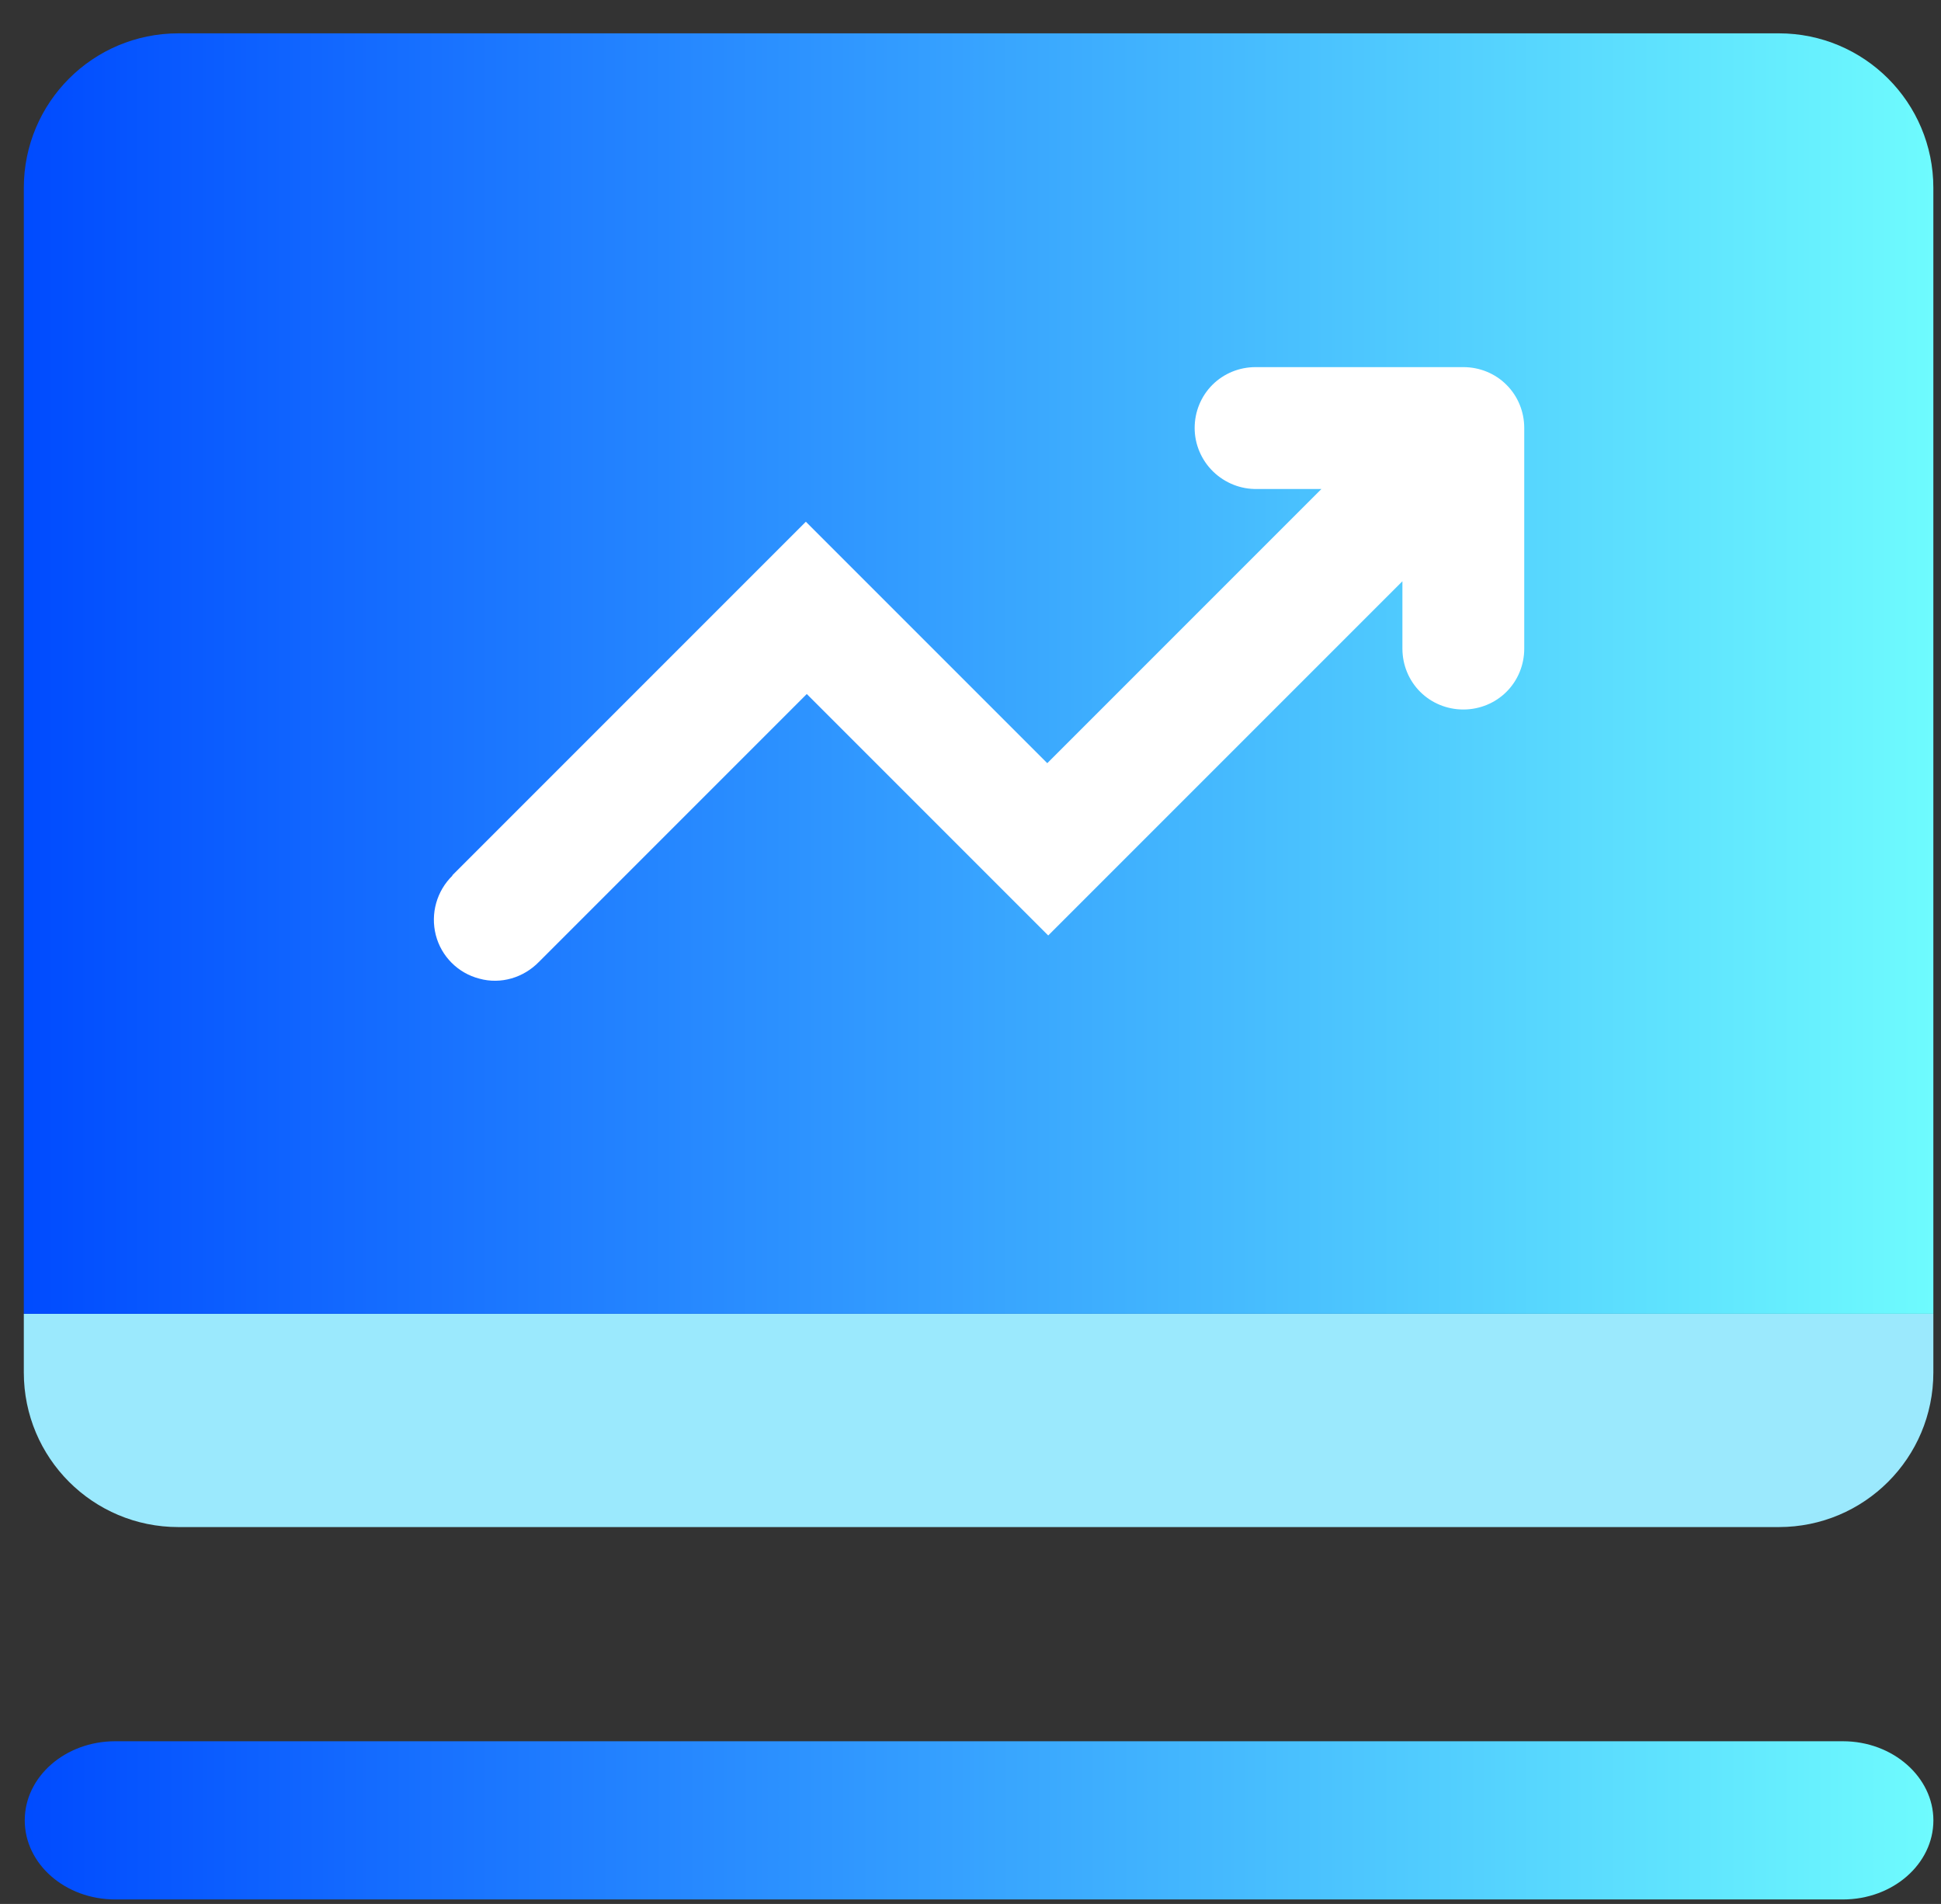
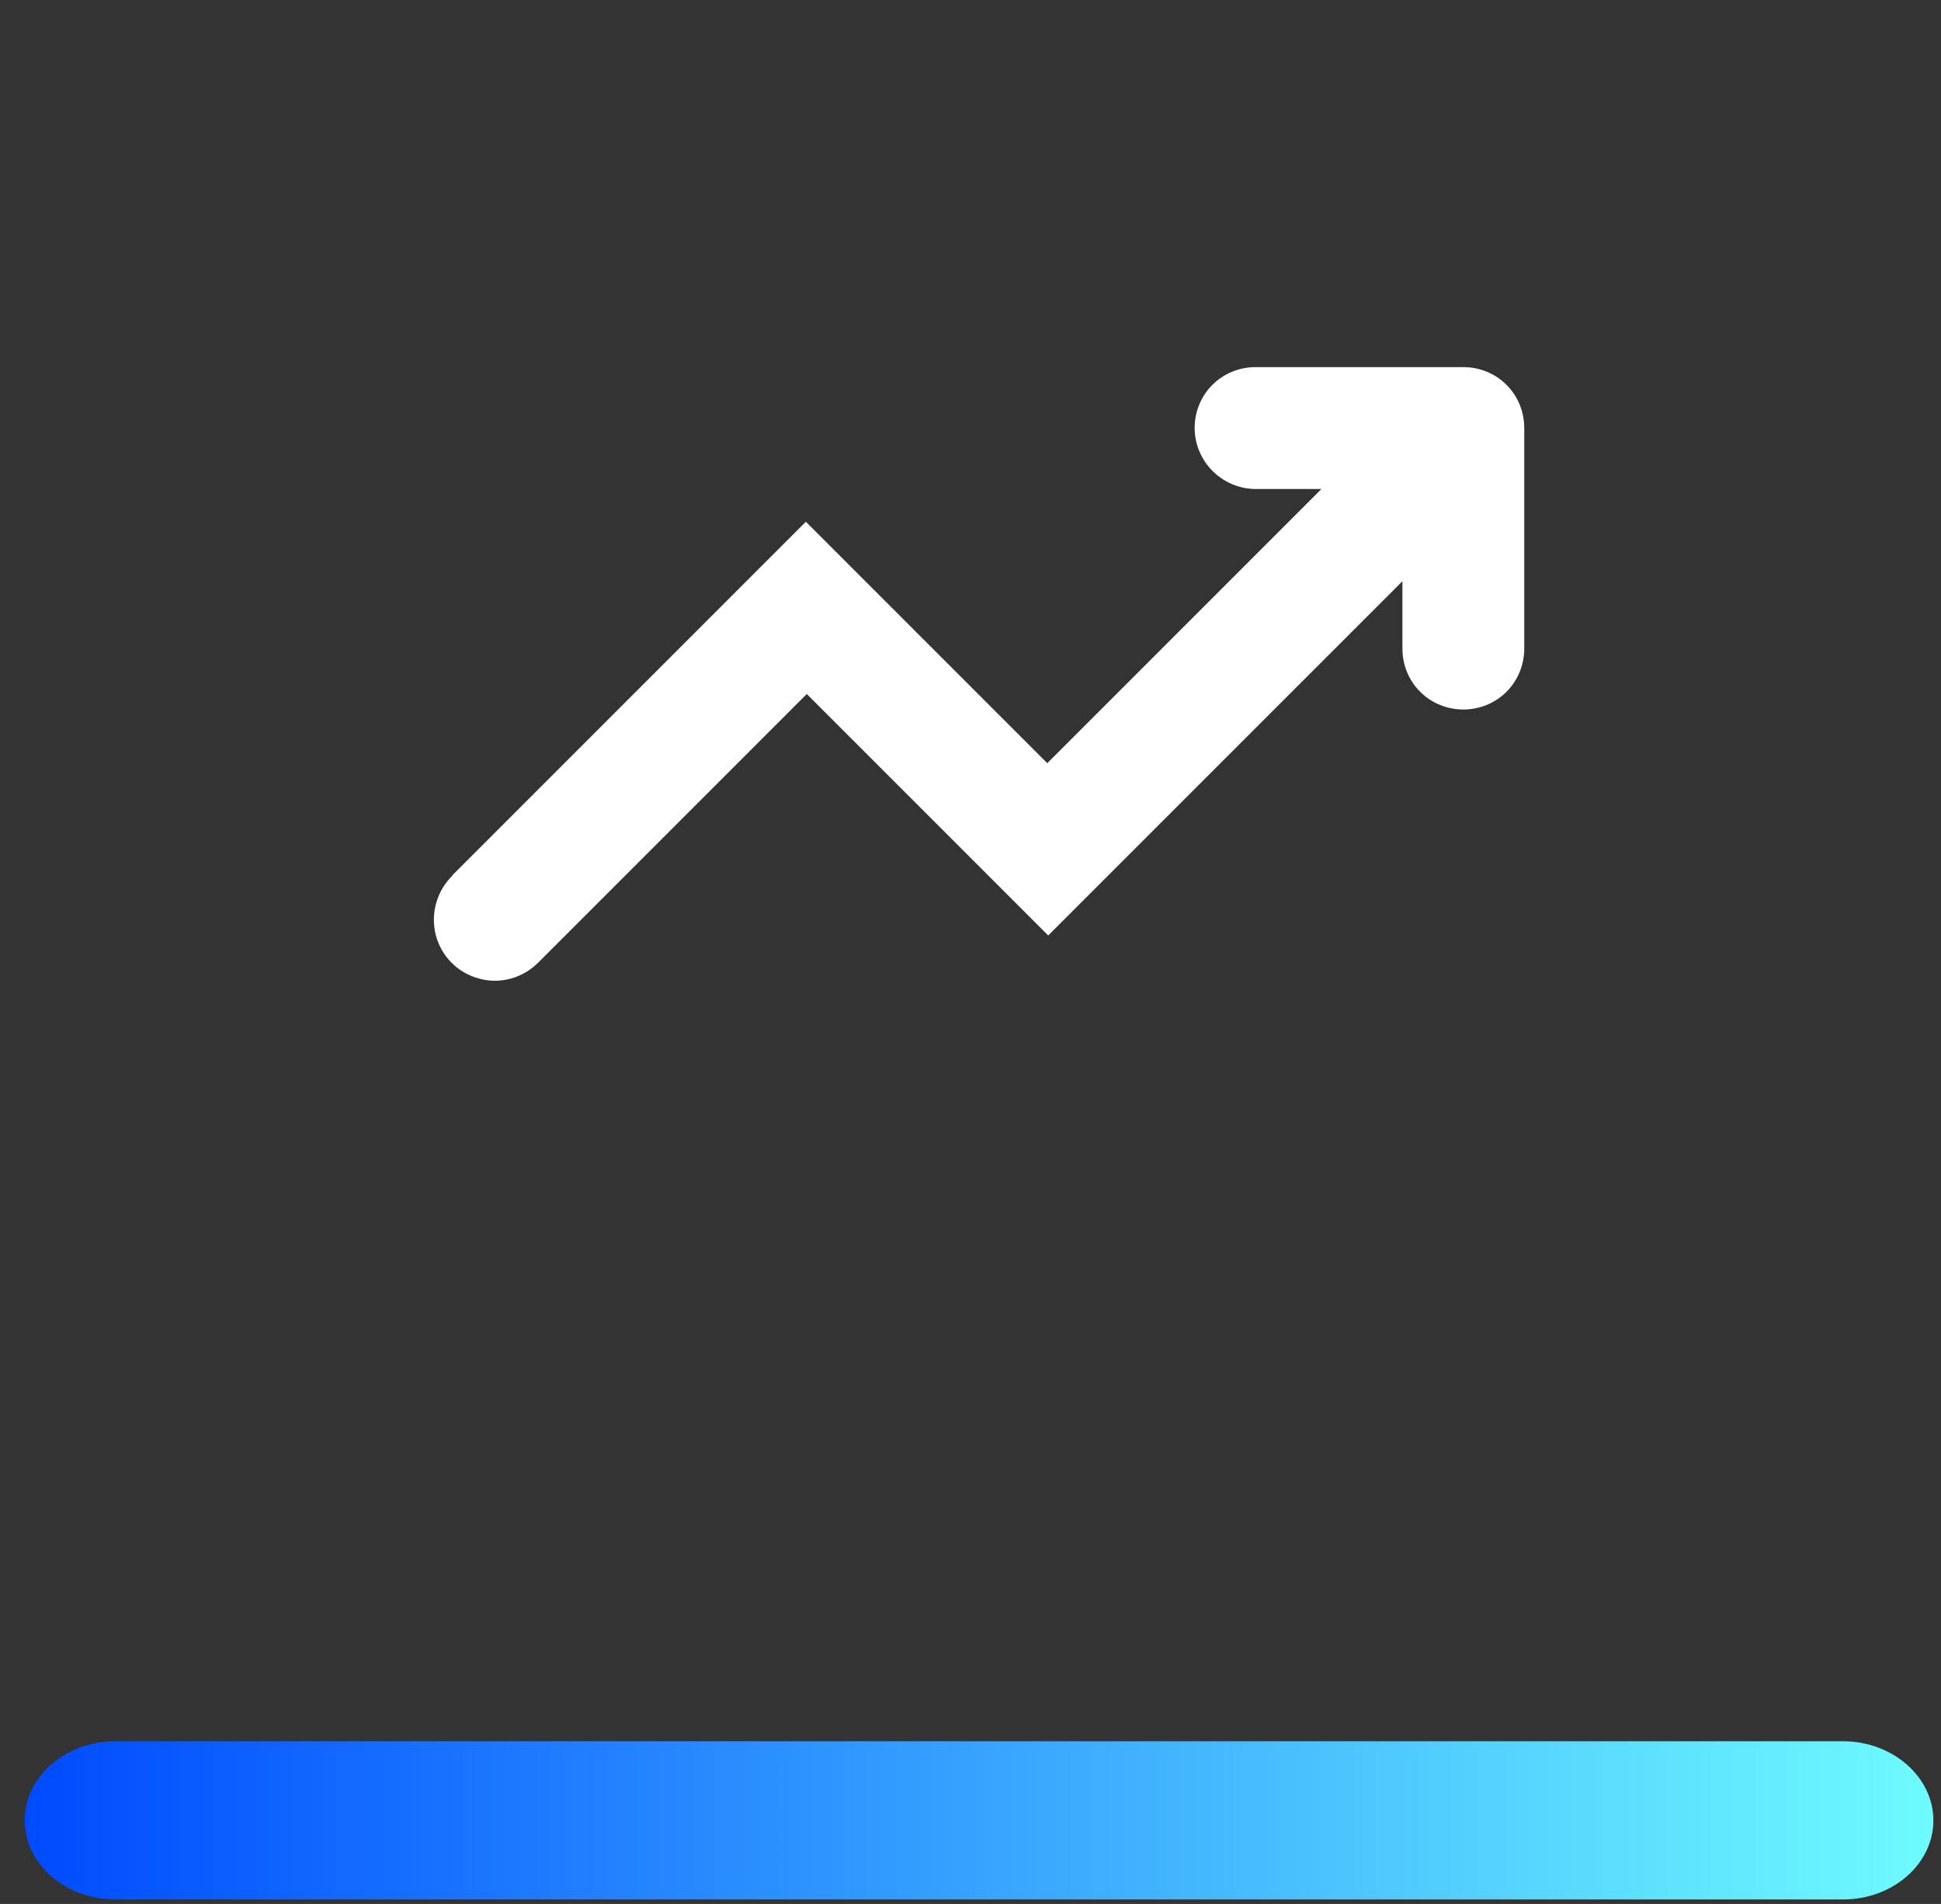
<svg xmlns="http://www.w3.org/2000/svg" xmlns:xlink="http://www.w3.org/1999/xlink" fill="none" height="51" viewBox="0 0 52 51" width="52">
  <rect x="0" y="0" width="52" height="51" fill="#333333" stroke="none" />
  <linearGradient id="a">
    <stop offset="0" stop-color="#004bff" />
    <stop offset="1" stop-color="#6efbfe" />
  </linearGradient>
  <linearGradient id="b" gradientUnits="userSpaceOnUse" x1=".639" x2="51.796" xlink:href="#a" y1="18.042" y2="18.042" />
  <linearGradient id="c" gradientUnits="userSpaceOnUse" x1=".658" x2="51.796" xlink:href="#a" y1="48.767" y2="48.767" />
  <clipPath id="d">
    <path d="m.639.893h51.157v50h-51.157z" />
  </clipPath>
  <g clip-path="url(#d)">
-     <path d="m47.654 40.905h-42.875c-2.29 0-4.141-1.851-4.141-4.141v-1.571h51.157v1.571c0 2.29-1.851 4.141-4.141 4.141z" fill="#9be9fd" />
-     <path d="m47.654.893h-42.875c-2.29 0-4.141 1.851-4.141 4.141v30.158h51.157v-30.158c0-2.29-1.851-4.141-4.141-4.141z" fill="url(#b)" />
    <path d="m49.372 46.642h-46.285c-1.34 0-2.424.95-2.424 2.119s1.084 2.119 2.424 2.119h46.285c1.34 0 2.424-.95 2.424-2.119 0-1.157-1.084-2.119-2.424-2.119z" fill="url(#c)" />
    <path d="m12.113 23.451 9.476-9.476 6.468 6.468 7.345-7.345h-1.717c-.439.012-.865-.158-1.181-.463s-.499-.731-.499-1.169.171-.853.475-1.157.719-.475 1.157-.475h5.566c.439 0 .853.17 1.157.475.305.304.475.719.475 1.157v5.907c0 .439-.171.853-.475 1.157-.304.304-.719.475-1.157.475s-.853-.171-1.157-.475-.475-.719-.475-1.157v-1.803l-9.489 9.488-6.468-6.468-7.174 7.174c-.414.426-1.023.609-1.596.451-.573-.146-1.023-.597-1.169-1.169-.146-.573.024-1.181.451-1.596z" fill="#fff" />
  </g>
</svg>